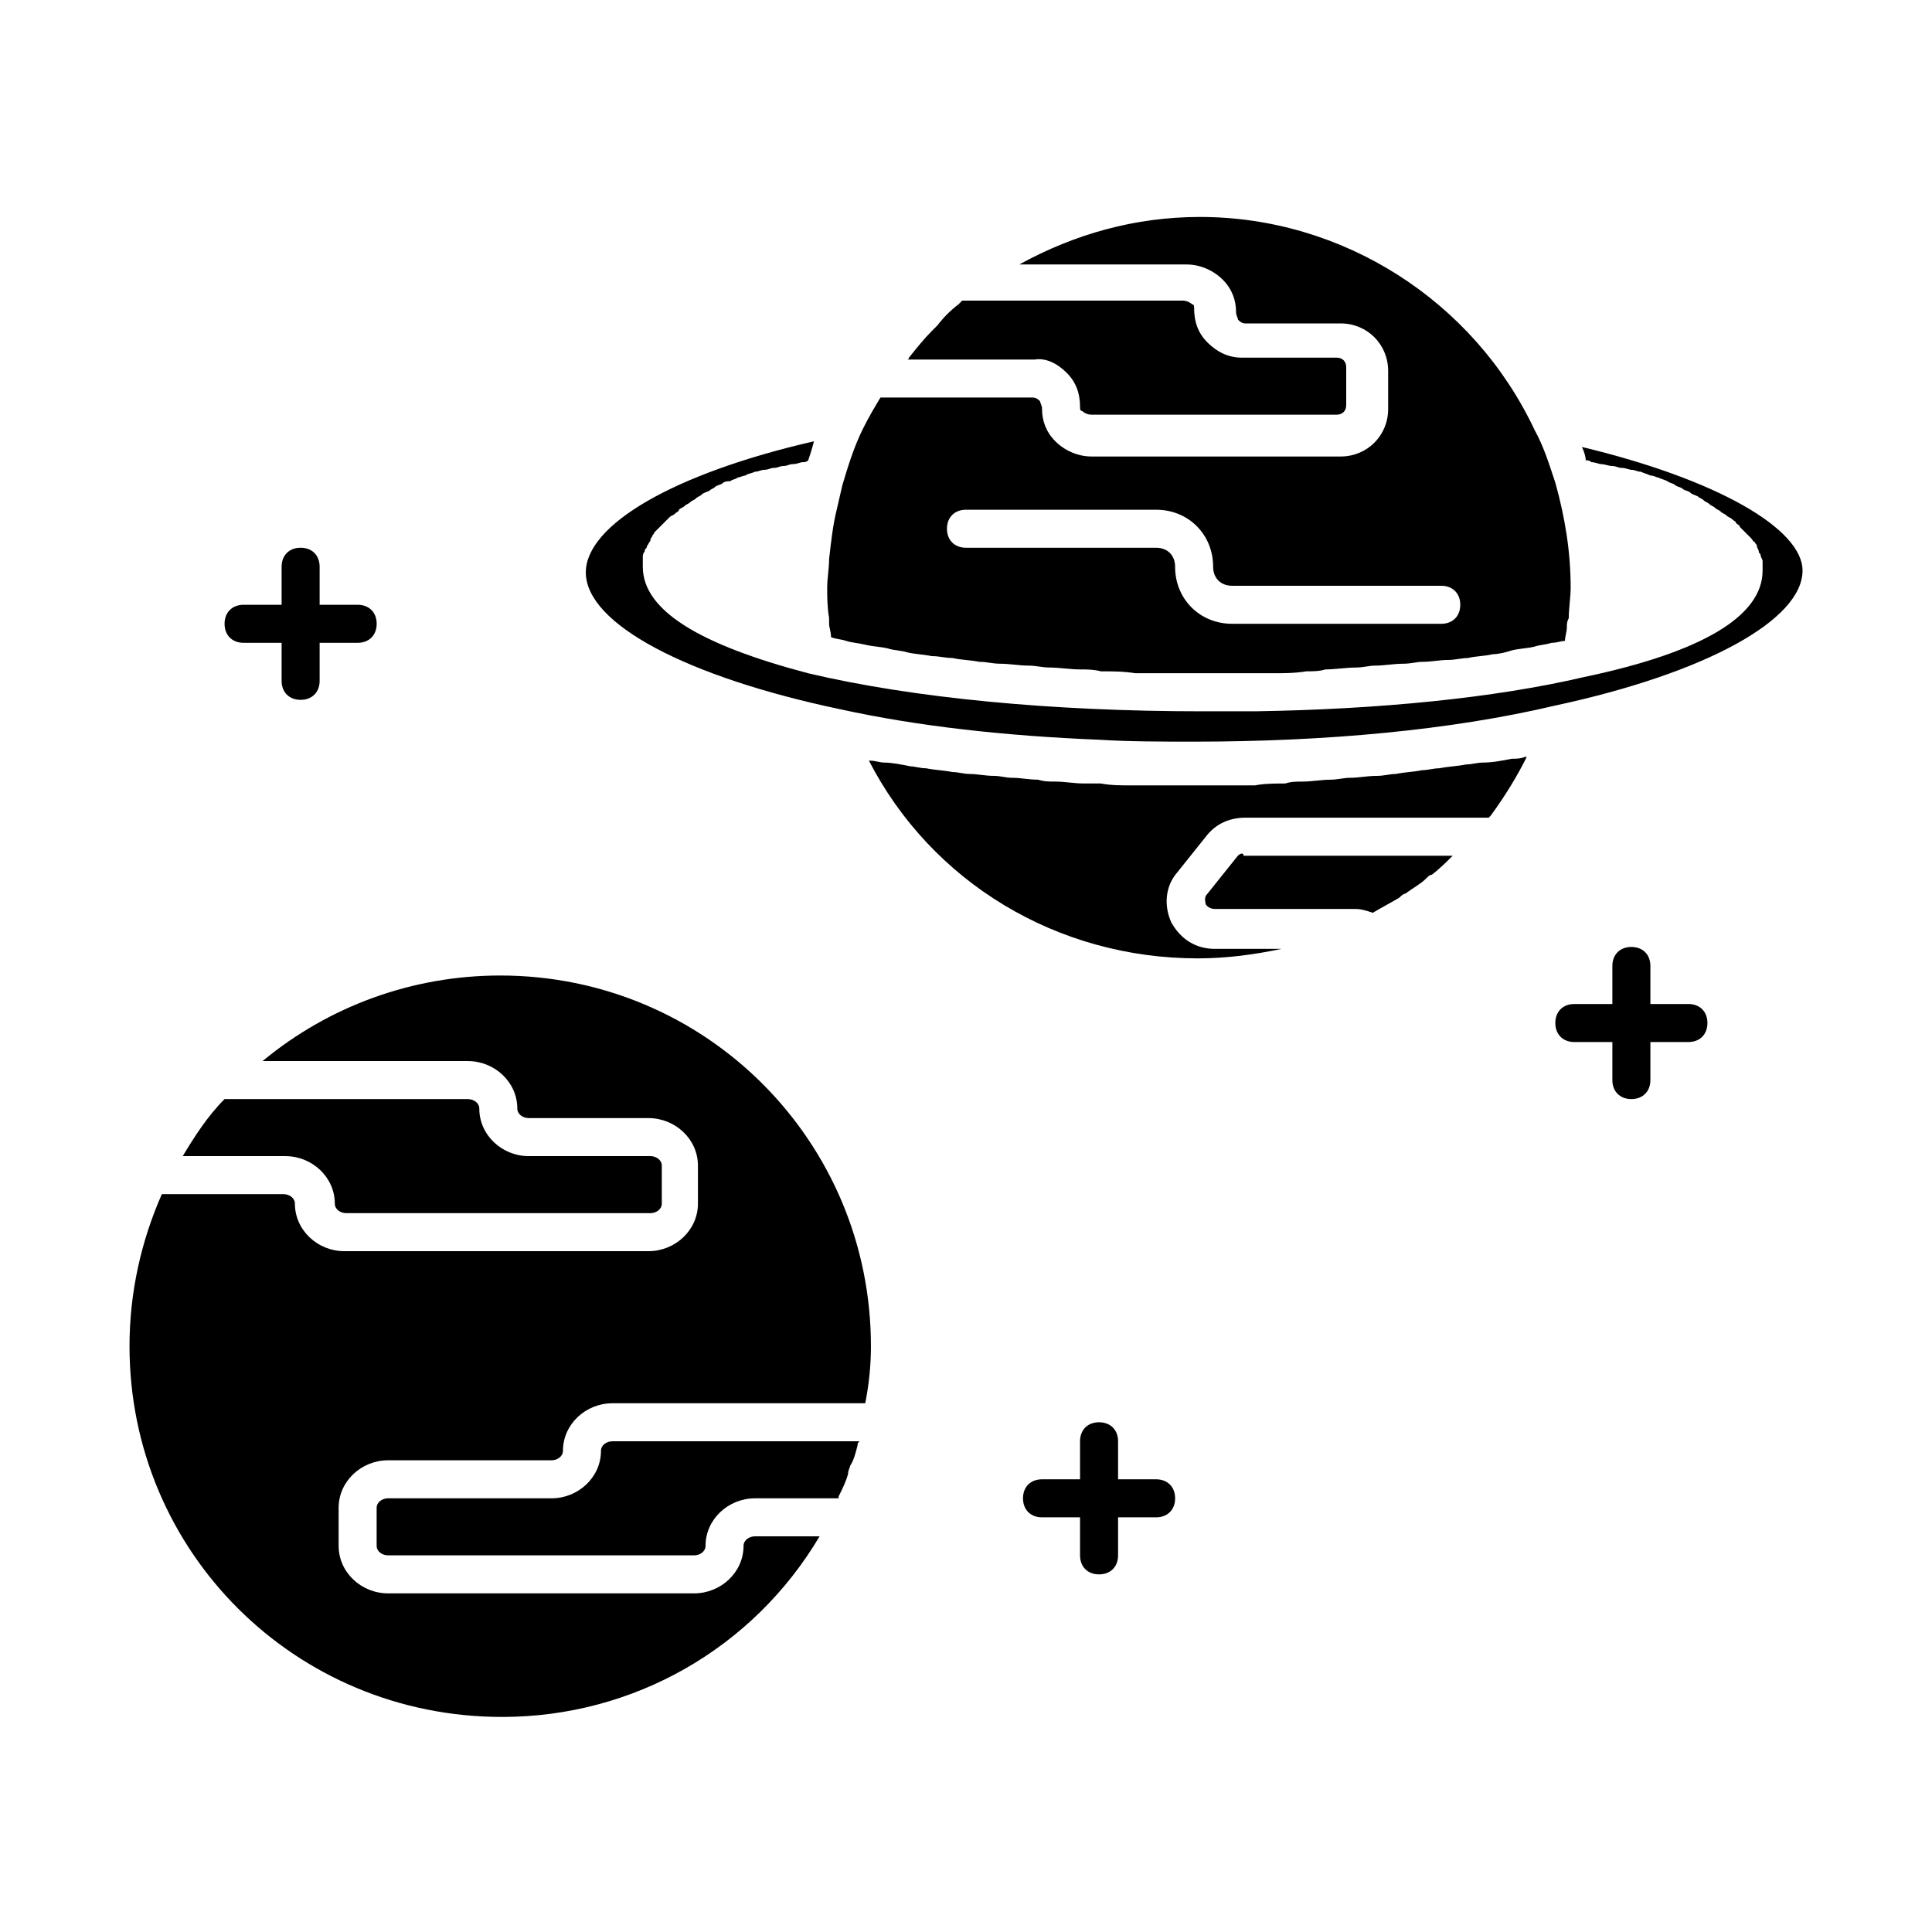
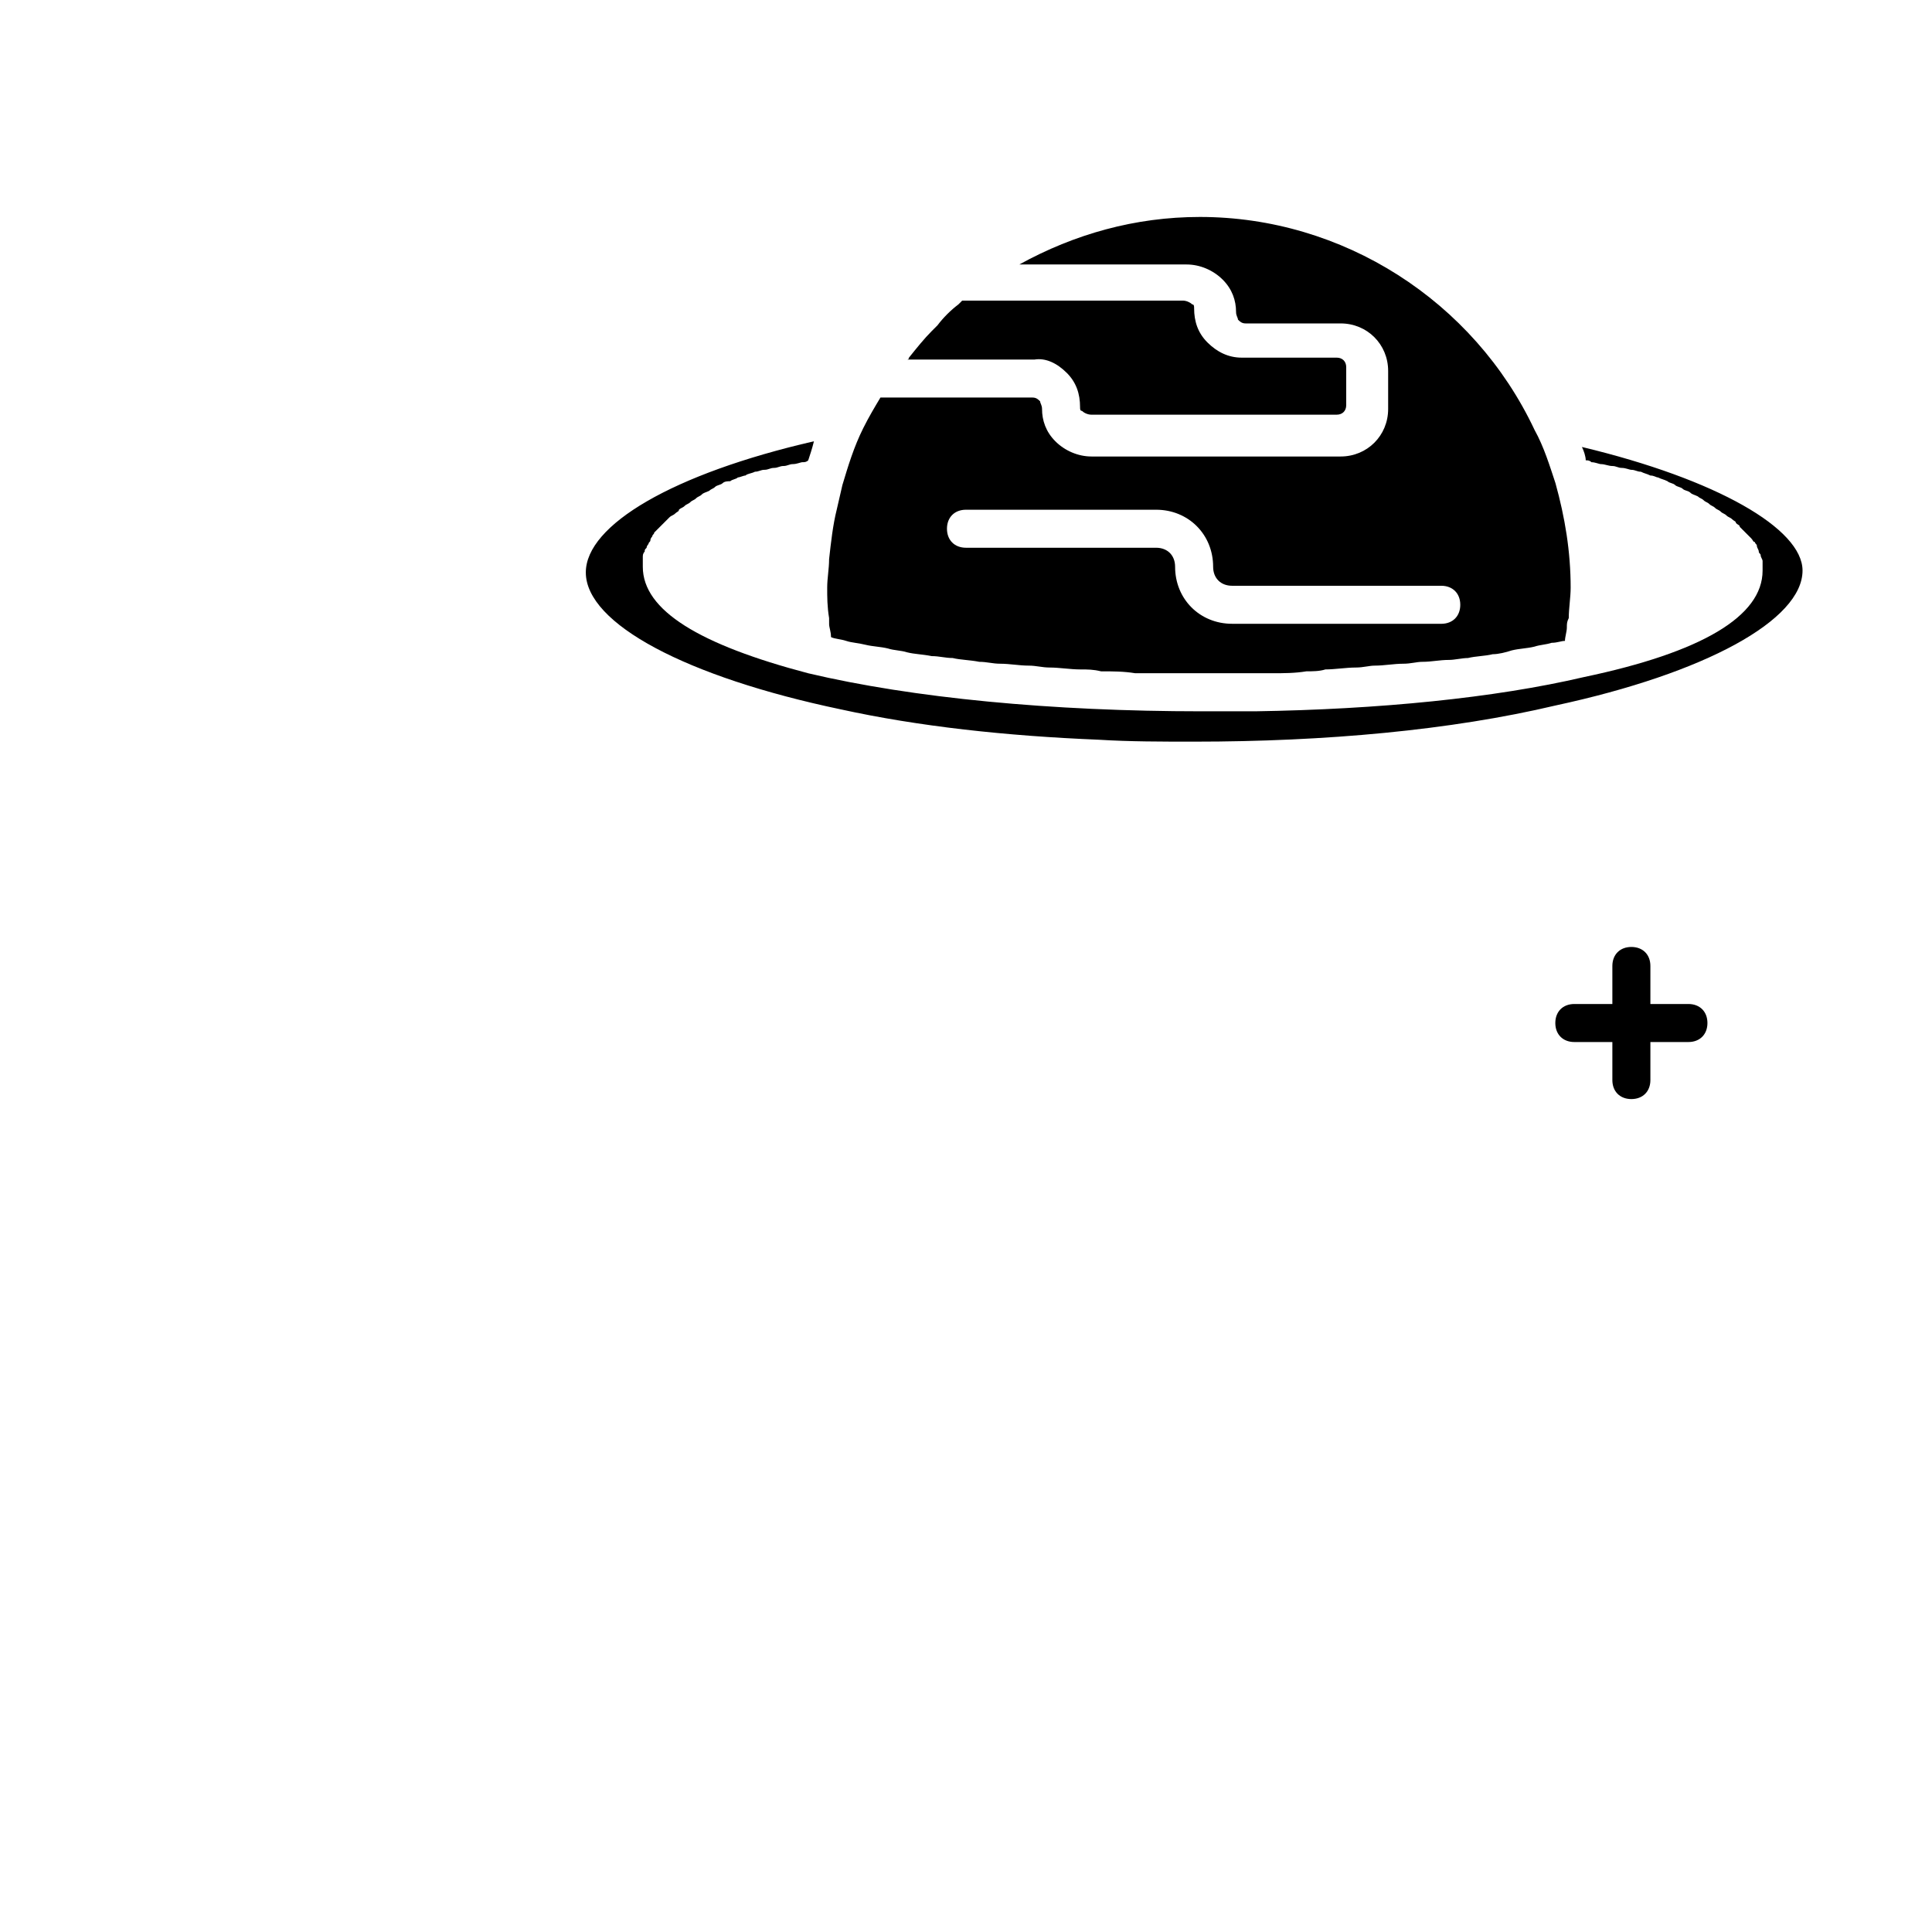
<svg xmlns="http://www.w3.org/2000/svg" fill="#000000" width="800px" height="800px" version="1.1" viewBox="144 144 512 512">
  <g>
-     <path d="m203.51 435.27h64.488c1.512 0 3.023 1.008 3.023 2.519 0 7.055 6.047 12.594 13.098 12.594h32.242c1.512 0 3.023 1.008 3.023 2.519v10.078c0 1.512-1.512 2.519-3.023 2.519h-80.609c-1.512 0-3.023-1.008-3.023-2.519 0-7.055-6.047-12.594-13.098-12.594l-27.203-0.004c3.023-5.039 6.547-10.578 11.082-15.113zm167.77 91.691c-0.504 2.016-1.008 4.031-2.016 5.543 0 0.504-0.504 1.008-0.504 2.016-0.504 2.016-1.512 4.031-2.519 6.047v0.504h-22.168c-7.055 0-13.098 5.543-13.098 12.594 0 1.512-1.512 2.519-3.023 2.519h-81.113c-1.512 0-3.023-1.008-3.023-2.519v-10.078c0-1.512 1.512-2.519 3.023-2.519h43.328c7.055 0 13.098-5.543 13.098-12.594 0-1.512 1.512-2.519 3.023-2.519h65.496c-0.504 0.504-0.504 0.504-0.504 1.008zm2.016-11.082h-67.008c-7.055 0-13.098 5.543-13.098 12.594 0 1.512-1.512 2.519-3.023 2.519h-43.328c-7.055 0-13.098 5.543-13.098 12.594v10.078c0 7.055 6.047 12.594 13.098 12.594h81.113c7.055 0 13.098-5.543 13.098-12.594 0-1.512 1.512-2.519 3.023-2.519h17.129c-17.633 29.727-49.375 47.863-84.137 47.863-54.914 0-98.742-43.832-98.742-98.242 0-14.105 3.023-27.711 8.566-40.305h32.242c1.512 0 3.023 1.008 3.023 2.519 0 7.055 6.047 12.594 13.098 12.594h80.609c7.055 0 13.098-5.543 13.098-12.594v-10.078c0-7.055-6.047-12.594-13.098-12.594h-31.742c-1.512 0-3.023-1.008-3.023-2.519 0-7.055-6.047-12.594-13.098-12.594l-54.41-0.004c17.633-14.609 39.801-22.672 62.977-22.672 54.41 0 98.242 43.832 98.242 98.246 0 5.035-0.504 10.074-1.512 15.113z" />
    <path d="m426.7 242.81c2.519 2.519 3.527 5.543 3.527 9.07 0 0.504 0 1.008 0.504 1.008 0.504 0.504 1.512 1.008 2.519 1.008h64.992c1.512 0 2.519-1.008 2.519-2.519v-10.078c0-1.512-1.008-2.519-2.519-2.519h-25.191c-3.527 0-6.551-1.512-9.07-4.031-2.519-2.519-3.527-5.543-3.527-9.07 0-0.504 0-1.008-0.504-1.008-0.504-0.504-1.512-1.008-2.519-1.008l-58.438 0.004-1.008 1.008c-2.016 1.512-4.031 3.527-5.543 5.543l-1.512 1.512c-2.016 2.016-4.031 4.535-6.047 7.055 0 0 0 0.504-0.504 0.504h33.754c3.027-0.504 6.047 1.004 8.566 3.523z" />
    <path d="m363.72 309.31c0 1.008 0.504 2.016 0.504 3.527 1.008 0.504 2.519 0.504 4.031 1.008 1.512 0.504 3.023 0.504 5.039 1.008 2.016 0.504 4.031 0.504 6.047 1.008 1.512 0.504 3.527 0.504 5.039 1.008 2.016 0.504 4.031 0.504 6.551 1.008 2.016 0 3.527 0.504 5.543 0.504 2.016 0.504 4.535 0.504 7.055 1.008 2.016 0 3.527 0.504 5.543 0.504 2.519 0 5.039 0.504 7.559 0.504 2.016 0 3.527 0.504 5.543 0.504 2.519 0 5.543 0.504 8.062 0.504 2.016 0 3.527 0 5.543 0.504 3.023 0 6.047 0 9.07 0.504h4.535 14.105 13.602 4.031c3.023 0 6.047 0 9.07-0.504 1.512 0 3.527 0 5.039-0.504 2.519 0 5.543-0.504 8.062-0.504 2.016 0 3.527-0.504 5.039-0.504 2.519 0 5.039-0.504 7.559-0.504 2.016 0 3.527-0.504 5.039-0.504 2.519 0 4.535-0.504 7.055-0.504 1.512 0 3.527-0.504 5.039-0.504 2.016-0.504 4.535-0.504 6.551-1.008 1.512 0 3.527-0.504 5.039-1.008 2.016-0.504 4.031-0.504 6.047-1.008 1.512-0.504 3.023-0.504 4.535-1.008 1.512 0 2.519-0.504 3.527-0.504 0-1.008 0.504-2.519 0.504-3.527 0-1.008 0-1.512 0.504-2.519 0-2.519 0.504-5.543 0.504-8.062 0-9.574-1.512-18.641-4.031-27.711-1.512-4.535-3.023-9.574-5.543-14.105-16.121-34.258-50.883-56.426-88.672-56.426-17.129 0-33.25 4.535-47.863 12.594h44.336c3.527 0 7.055 1.512 9.574 4.031 2.519 2.519 3.527 5.543 3.527 8.566 0 1.008 0.504 1.512 0.504 2.016 0.504 0.504 1.008 1.008 2.016 1.008h25.191c7.055 0 12.594 5.543 12.594 12.594v10.078c0 7.055-5.543 12.594-12.594 12.594h-66.027c-3.527 0-7.055-1.512-9.574-4.031-2.519-2.519-3.527-5.543-3.527-8.566 0-1.008-0.504-1.512-0.504-2.016-0.504-0.504-1.008-1.008-2.016-1.008h-37.281-3.023c-1.512 2.519-3.023 5.039-4.535 8.062-2.519 5.039-4.031 10.078-5.543 15.113-0.504 2.016-1.008 4.535-1.512 6.551-1.008 4.031-1.512 8.566-2.016 13.098 0 2.519-0.504 5.039-0.504 7.559s0 5.039 0.504 8.062c0.004 0 0.004 1.008 0.004 1.512zm36.277-30.227h50.383c8.566 0 15.113 6.551 15.113 15.113 0 3.023 2.016 5.039 5.039 5.039h55.418c3.023 0 5.039 2.016 5.039 5.039 0 3.023-2.016 5.039-5.039 5.039l-55.422-0.004c-8.566 0-15.113-6.551-15.113-15.113 0-3.023-2.016-5.039-5.039-5.039h-50.379c-3.023 0-5.039-2.016-5.039-5.039 0-3.023 2.016-5.035 5.039-5.035z" />
-     <path d="m472.04 370.78-8.062 10.078c-1.008 1.008-0.504 2.016-0.504 2.519s1.008 1.512 2.519 1.512h37.281c1.512 0 3.023 0.504 4.535 1.008 2.519-1.512 4.535-2.519 7.055-4.031 0.504-0.504 1.008-1.008 1.512-1.008 2.016-1.512 4.031-2.519 5.543-4.031 0.504-0.504 1.008-1.008 1.512-1.008 2.016-1.512 4.031-3.527 5.543-5.039h-55.418c-0.004-1.008-1.012-0.504-1.516 0z" />
    <path d="m563.23 262.46c0.504 1.008 1.008 2.519 1.008 3.527 0.504 0 1.008 0 1.512 0.504 1.008 0 2.016 0.504 2.519 0.504 1.008 0 2.016 0.504 3.023 0.504s1.512 0.504 2.519 0.504c1.008 0 2.016 0.504 2.519 0.504 1.008 0 1.512 0.504 2.519 0.504 1.008 0.504 1.512 0.504 2.519 1.008 1.008 0 1.512 0.504 2.016 0.504 1.008 0.504 1.512 0.504 2.519 1.008 0.504 0.504 1.512 0.504 2.016 1.008 0.504 0.504 1.512 0.504 2.016 1.008 0.504 0.504 1.512 0.504 2.016 1.008 0.504 0.504 1.008 0.504 2.016 1.008 0.504 0.504 1.008 0.504 1.512 1.008s1.008 0.504 1.512 1.008c0.504 0.504 1.008 0.504 1.512 1.008 0.504 0.504 1.008 0.504 1.512 1.008 0.504 0.504 1.008 0.504 1.512 1.008s1.008 0.504 1.512 1.008c0.504 0.504 1.008 0.504 1.008 1.008 0.504 0.504 1.008 0.504 1.008 1.008l3.023 3.023c0.504 0.504 0.504 1.008 1.008 1.008 0 0.504 0.504 0.504 0.504 1.008s0.504 1.008 0.504 1.512 0.504 0.504 0.504 1.008c0 0.504 0.504 1.008 0.504 1.512v0.504 2.016c0 12.09-16.121 21.664-47.359 28.215-23.68 5.543-54.41 8.566-87.16 9.07h-14.105c-39.801 0-76.578-3.527-104.29-10.078-28.727-7.562-43.84-16.633-43.84-28.219v-2.016-0.504c0-0.504 0-1.008 0.504-1.512 0-0.504 0-0.504 0.504-1.008 0-0.504 0.504-1.008 0.504-1.008 0-0.504 0.504-0.504 0.504-1.008 0-0.504 0.504-1.008 0.504-1.008 0-0.504 0.504-0.504 0.504-1.008l1.008-1.008c0.504-0.504 0.504-0.504 1.008-1.008 0.504-0.504 0.504-0.504 1.008-1.008 0.504-0.504 0.504-0.504 1.008-1.008s1.008-0.504 1.512-1.008c0.504-0.504 1.008-0.504 1.008-1.008 0.504-0.504 1.008-0.504 1.512-1.008 0.504-0.504 1.008-0.504 1.512-1.008 0.504-0.504 1.008-0.504 1.512-1.008 0.504-0.504 1.008-0.504 1.512-1.008 0.504-0.504 1.008-0.504 2.016-1.008 0.504-0.504 1.008-0.504 1.512-1.008s1.512-0.504 2.016-1.008 1.512-0.504 2.016-0.504c0.504-0.504 1.512-0.504 2.016-1.008 0.504 0 1.512-0.504 2.016-0.504 0.504-0.504 1.512-0.504 2.519-1.008 1.008 0 1.512-0.504 2.519-0.504 1.008 0 1.512-0.504 2.519-0.504 1.008 0 1.512-0.504 2.519-0.504s1.512-0.504 2.519-0.504c1.008 0 2.016-0.504 2.519-0.504 0.504 0 1.008 0 1.512-0.504 0.504-1.512 1.008-3.023 1.512-5.039-37.281 8.566-60.457 22.168-60.457 34.762 0 13.602 26.703 27.711 67.512 36.273 20.656 4.535 43.832 7.055 68.52 8.062 8.062 0.504 16.625 0.504 25.191 0.504 34.762 0 68.016-3.023 95.723-9.574 39.801-8.566 65.496-22.672 65.496-35.77-0.012-11.078-22.684-24.176-58.453-32.742z" />
-     <path d="m544.59 345.08c-2.519 0.504-5.039 1.008-7.559 1.008-1.512 0-3.023 0.504-4.535 0.504-2.519 0.504-4.535 0.504-7.055 1.008-1.512 0-3.023 0.504-4.535 0.504-2.519 0.504-4.535 0.504-7.055 1.008-1.512 0-3.023 0.504-5.039 0.504-2.519 0-4.535 0.504-7.055 0.504-1.512 0-3.527 0.504-5.039 0.504-2.519 0-5.039 0.504-7.559 0.504-1.512 0-3.023 0-4.535 0.504-2.519 0-5.543 0-8.062 0.504h-4.031-12.594-12.09-4.031c-2.519 0-5.543 0-8.062-0.504h-4.535c-2.519 0-5.039-0.504-7.559-0.504-1.512 0-3.023 0-4.535-0.504-2.519 0-4.535-0.504-7.055-0.504-1.512 0-3.023-0.504-4.535-0.504-2.519 0-4.535-0.504-6.551-0.504-1.512 0-3.023-0.504-4.535-0.504-2.519-0.504-4.535-0.504-7.055-1.008-1.512 0-3.023-0.504-4.031-0.504-2.519-0.504-5.039-1.008-7.055-1.008-1.008 0-2.519-0.504-3.527-0.504h-0.504c16.625 32.242 49.879 52.395 87.16 52.395 7.559 0 15.113-1.008 22.168-2.519h-17.633c-5.039 0-9.07-2.519-11.586-7.055-2.016-4.535-1.512-9.574 1.512-13.098l8.062-10.078c2.519-3.023 6.047-4.535 10.078-4.535h64.488l0.504-0.504c4.047-5.535 7.066-10.574 9.586-15.613h-0.504c-1.008 0.504-2.519 0.504-3.523 0.504z" />
-     <path d="m208.55 314.35h10.078v10.078c0 3.023 2.016 5.039 5.039 5.039 3.023 0 5.039-2.016 5.039-5.039v-10.078h10.078c3.023 0 5.039-2.016 5.039-5.039s-2.016-5.039-5.039-5.039h-10.078v-10.078c0-3.023-2.016-5.039-5.039-5.039-3.023 0-5.039 2.016-5.039 5.039v10.078h-10.078c-3.023 0-5.039 2.016-5.039 5.039s2.016 5.039 5.039 5.039z" />
    <path d="m591.45 410.07h-10.078v-10.078c0-3.023-2.016-5.039-5.039-5.039s-5.039 2.016-5.039 5.039v10.078h-10.078c-3.023 0-5.039 2.016-5.039 5.039 0 3.023 2.016 5.039 5.039 5.039h10.078v10.078c0 3.023 2.016 5.039 5.039 5.039s5.039-2.016 5.039-5.039v-10.078h10.078c3.023 0 5.039-2.016 5.039-5.039 0-3.023-2.016-5.039-5.039-5.039z" />
-     <path d="m450.38 536.03h-10.078v-10.078c0-3.023-2.016-5.039-5.039-5.039-3.023 0-5.039 2.016-5.039 5.039v10.078h-10.078c-3.023 0-5.039 2.016-5.039 5.039 0 3.023 2.016 5.039 5.039 5.039h10.078v10.078c0 3.023 2.016 5.039 5.039 5.039 3.023 0 5.039-2.016 5.039-5.039v-10.078h10.078c3.023 0 5.039-2.016 5.039-5.039 0-3.023-2.016-5.039-5.039-5.039z" />
  </g>
</svg>